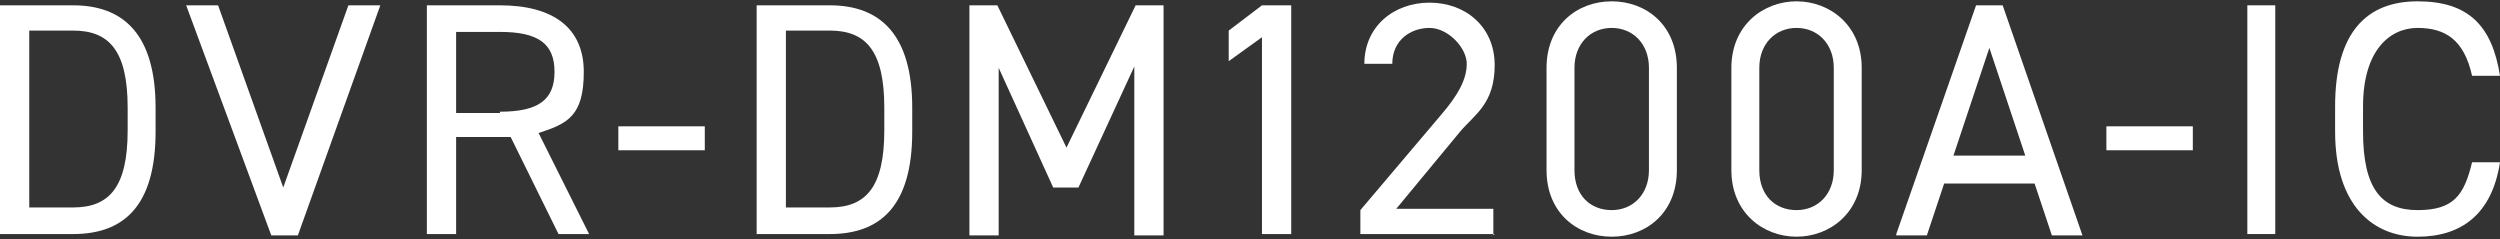
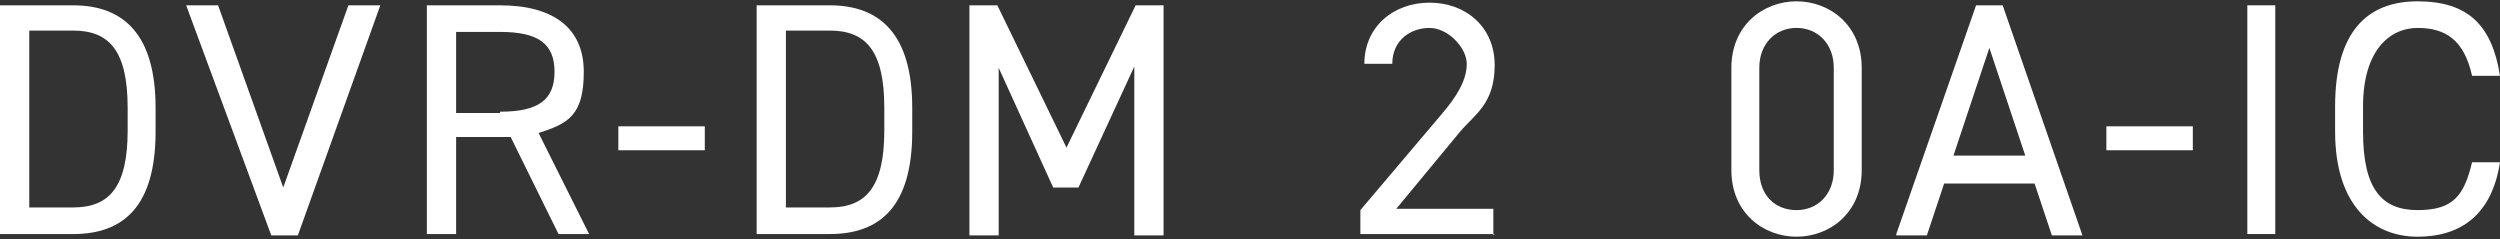
<svg xmlns="http://www.w3.org/2000/svg" id="_レイヤー_2" version="1.1" viewBox="0 0 188 18">
  <rect x="0" y="0" width="188" height="18" fill="#333333" stroke="none" />
  <defs>
    <style>
      .st0 {
        fill: #fff;
      }
    </style>
  </defs>
  <g id="LINEUP_12">
    <g>
      <path class="st0" d="M0,17.6V.4h5.5c3.8,0,6.2,2.2,6.2,7.7v1.8c0,5.6-2.4,7.7-6.2,7.7H0ZM9.6,9.9v-1.8c0-4.3-1.4-5.8-4.1-5.8h-3.3v13.3h3.3c2.7,0,4.1-1.5,4.1-5.8h0Z" />
      <path class="st0" d="M16.4.4l4.9,13.7L26.2.4h2.4l-6.2,17.3h-2L14,.4h2.4Z" />
      <path class="st0" d="M42,17.6l-3.6-7.3h-4.1v7.3h-2.2V.4h5.5c4,0,6.3,1.7,6.3,5s-1.2,3.9-3.4,4.6l3.8,7.6s-2.4,0-2.4,0ZM37.6,8.4c2.9,0,4.1-.9,4.1-3s-1.2-3-4.1-3h-3.3v6.1h3.3Z" />
      <path class="st0" d="M46.5,9.5h6.5v1.8h-6.5v-1.8Z" />
      <path class="st0" d="M56.9,17.6V.4h5.5c3.8,0,6.2,2.2,6.2,7.7v1.8c0,5.6-2.4,7.7-6.2,7.7h-5.5ZM66.5,9.9v-1.8c0-4.3-1.4-5.8-4.1-5.8h-3.3v13.3h3.3c2.7,0,4.1-1.5,4.1-5.8h0Z" />
      <path class="st0" d="M80.2,11.1L85.4.4h2.1v17.3h-2.2V5l-4.2,9.1h-1.9l-4.1-9v12.6h-2.2V.4h2.1l5.2,10.7Z" />
-       <path class="st0" d="M97.1,17.6h-2.2V2.8l-2.5,1.8v-2.3l2.5-1.9h2.2v17.3h0Z" />
      <path class="st0" d="M112.4,17.6h-10.1v-1.8l6.1-7.2c1.2-1.4,1.9-2.6,1.9-3.8s-1.4-2.7-2.8-2.7-2.8.9-2.8,2.7h-2.1c0-2.8,2.2-4.6,4.9-4.6s4.9,1.8,4.9,4.7-1.5,3.7-2.6,5l-4.8,5.8h7.3v2h0Z" />
-       <path class="st0" d="M126.1,12.8c0,3.2-2.3,5-4.9,5s-4.9-1.8-4.9-5v-7.7c0-3.2,2.3-5,4.9-5s4.9,1.8,4.9,5v7.7h0ZM121.2,2.1c-1.6,0-2.8,1.2-2.8,3v7.7c0,1.9,1.2,3,2.8,3s2.8-1.2,2.8-3v-7.7c0-1.8-1.2-3-2.8-3Z" />
      <path class="st0" d="M140,12.8c0,3.2-2.4,5-4.9,5s-4.9-1.8-4.9-5v-7.7c0-3.2,2.4-5,4.9-5s4.9,1.8,4.9,5v7.7h0ZM135.1,2.1c-1.6,0-2.8,1.2-2.8,3v7.7c0,1.9,1.2,3,2.8,3s2.8-1.2,2.8-3v-7.7c0-1.8-1.2-3-2.8-3Z" />
      <path class="st0" d="M142.6,17.6L148.6.4h2l6,17.3h-2.3l-1.3-3.9h-6.8l-1.3,3.9h-2.3,0ZM146.9,11.7h5.4l-2.7-8.1-2.7,8.1h0Z" />
      <path class="st0" d="M158.4,9.5h6.5v1.8h-6.5v-1.8Z" />
      <path class="st0" d="M171.1,17.6h-2.1V.4h2.1v17.3Z" />
      <path class="st0" d="M185.9,5.7c-.6-2.7-2-3.6-4.1-3.6s-4.1,1.7-4.1,5.9v1.9c0,4.3,1.4,5.9,4.1,5.9s3.5-1.1,4.1-3.6h2.1c-.6,3.9-2.9,5.6-6.2,5.6s-6.2-2.3-6.2-7.9v-1.9c0-5.6,2.4-7.9,6.2-7.9s5.6,1.8,6.2,5.6c0,0-2.1,0-2.1,0Z" />
    </g>
  </g>
</svg>